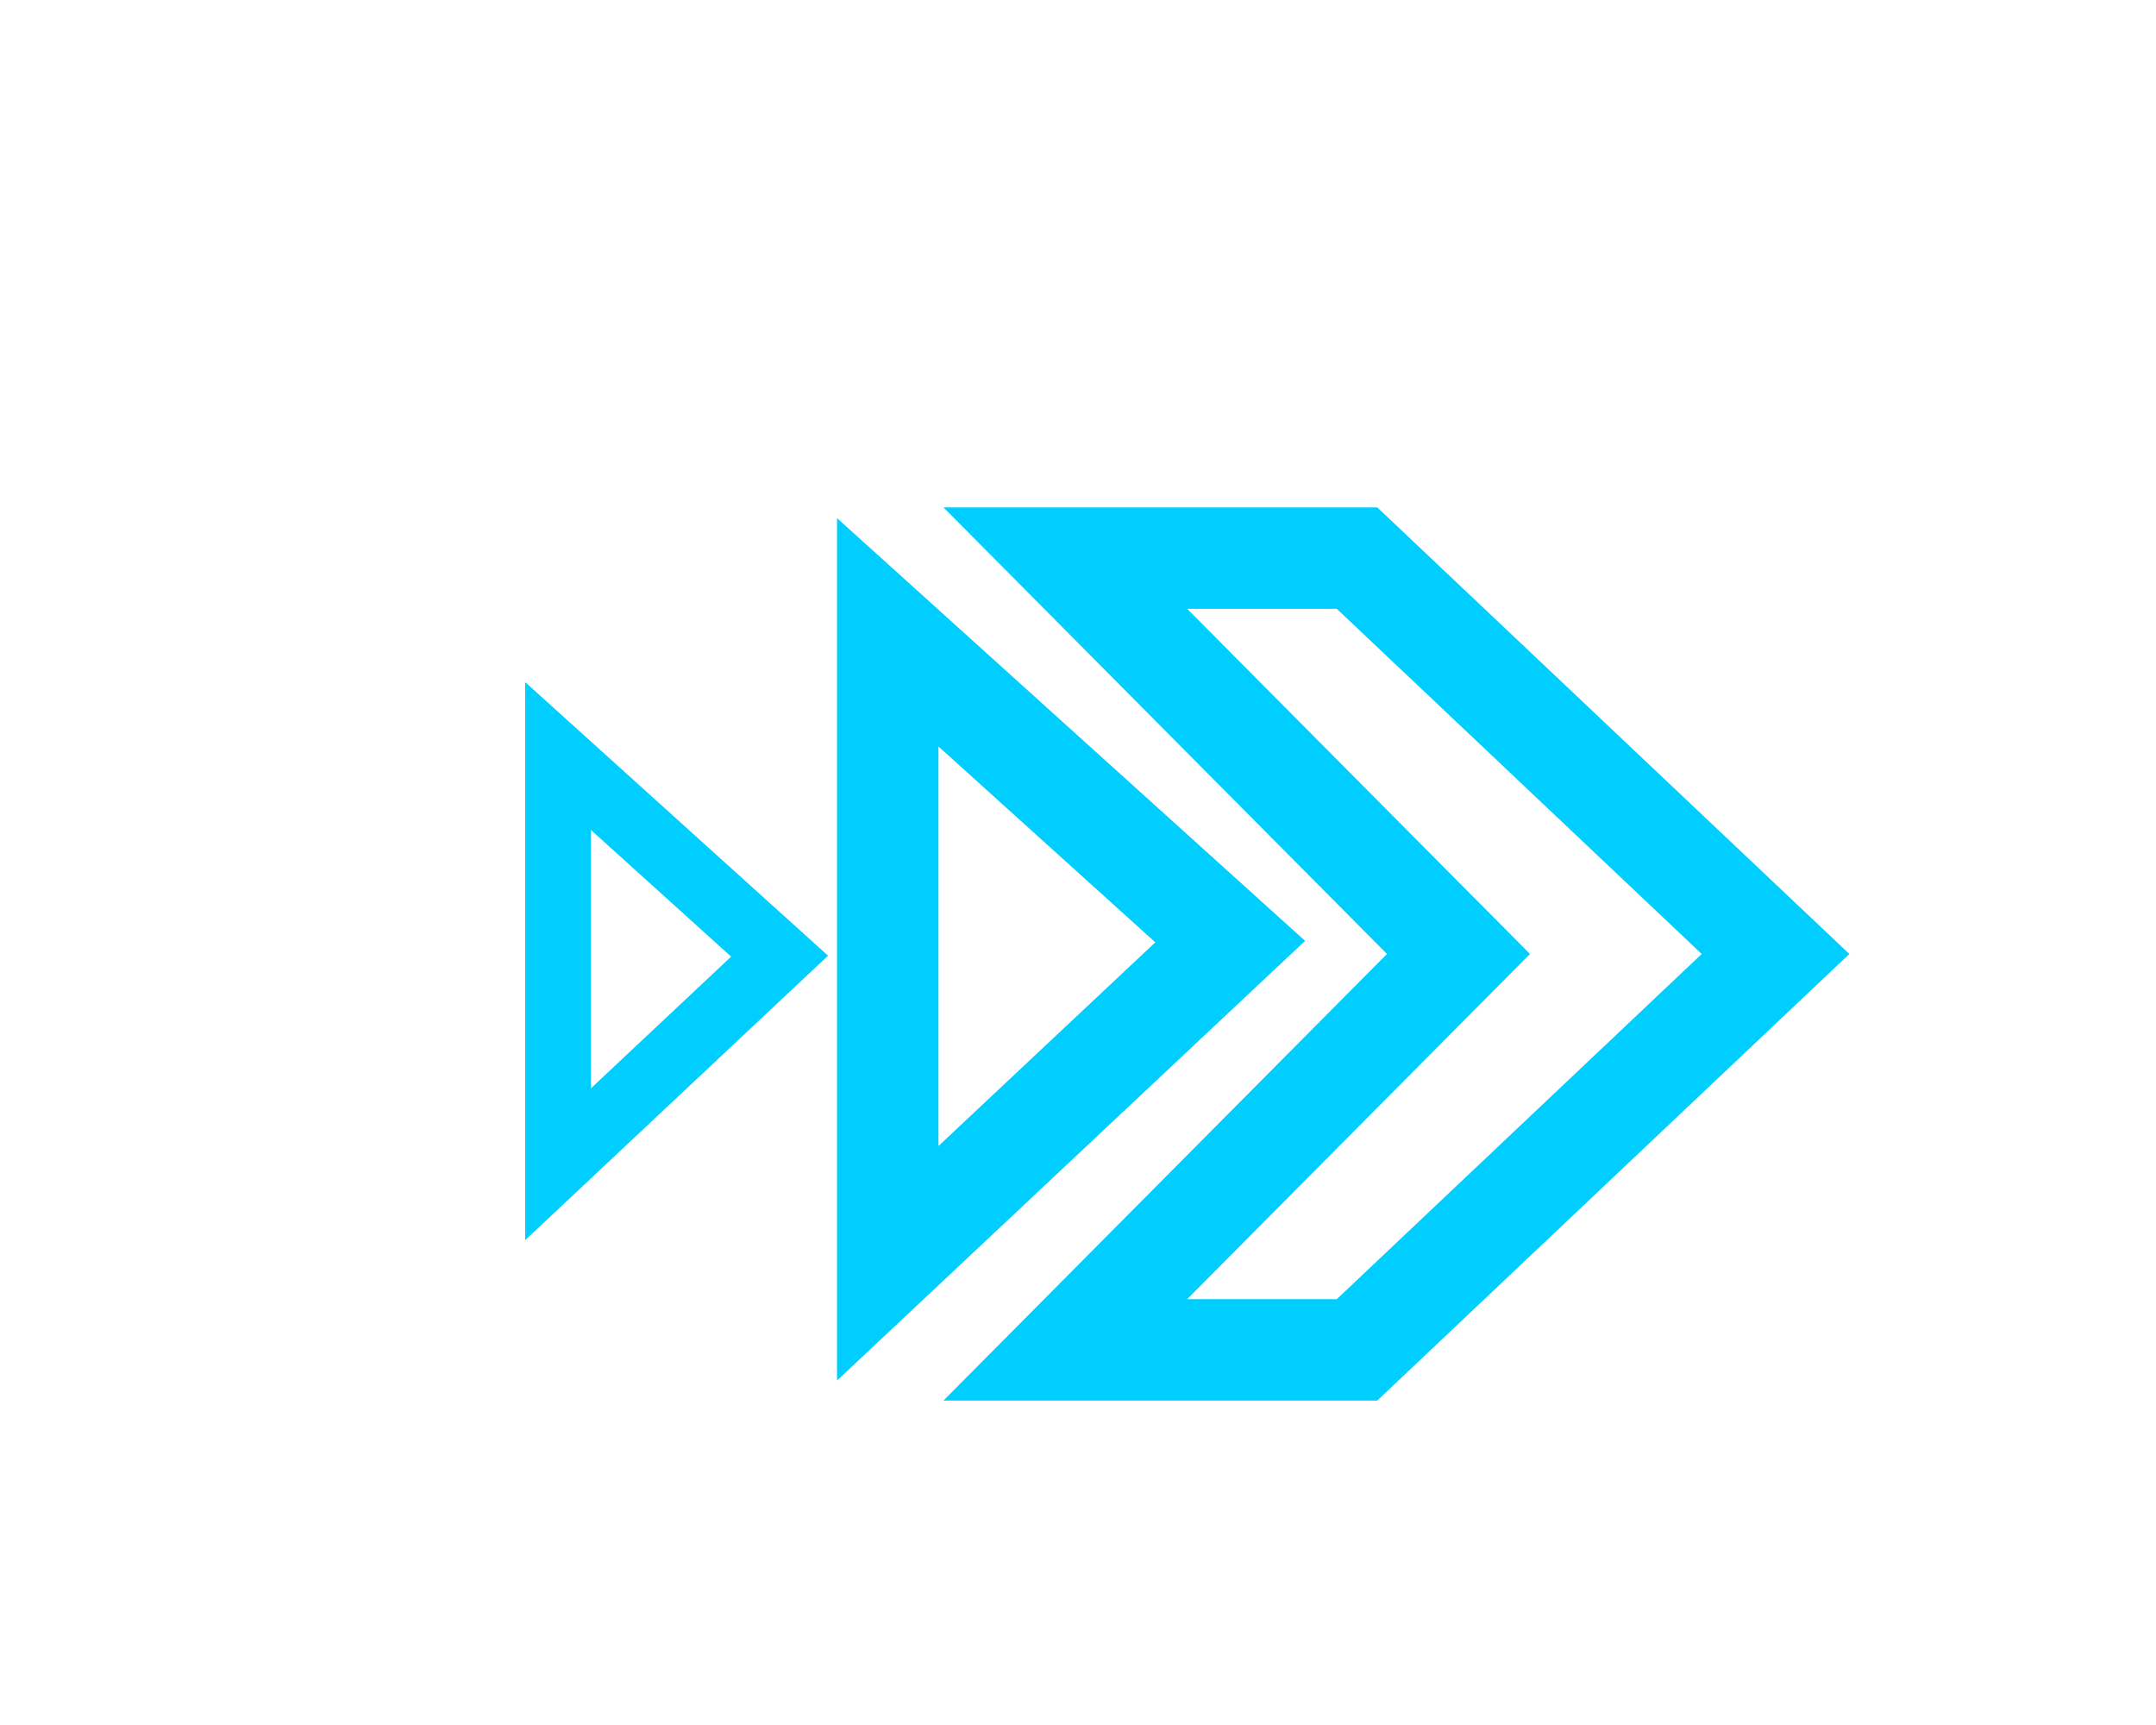
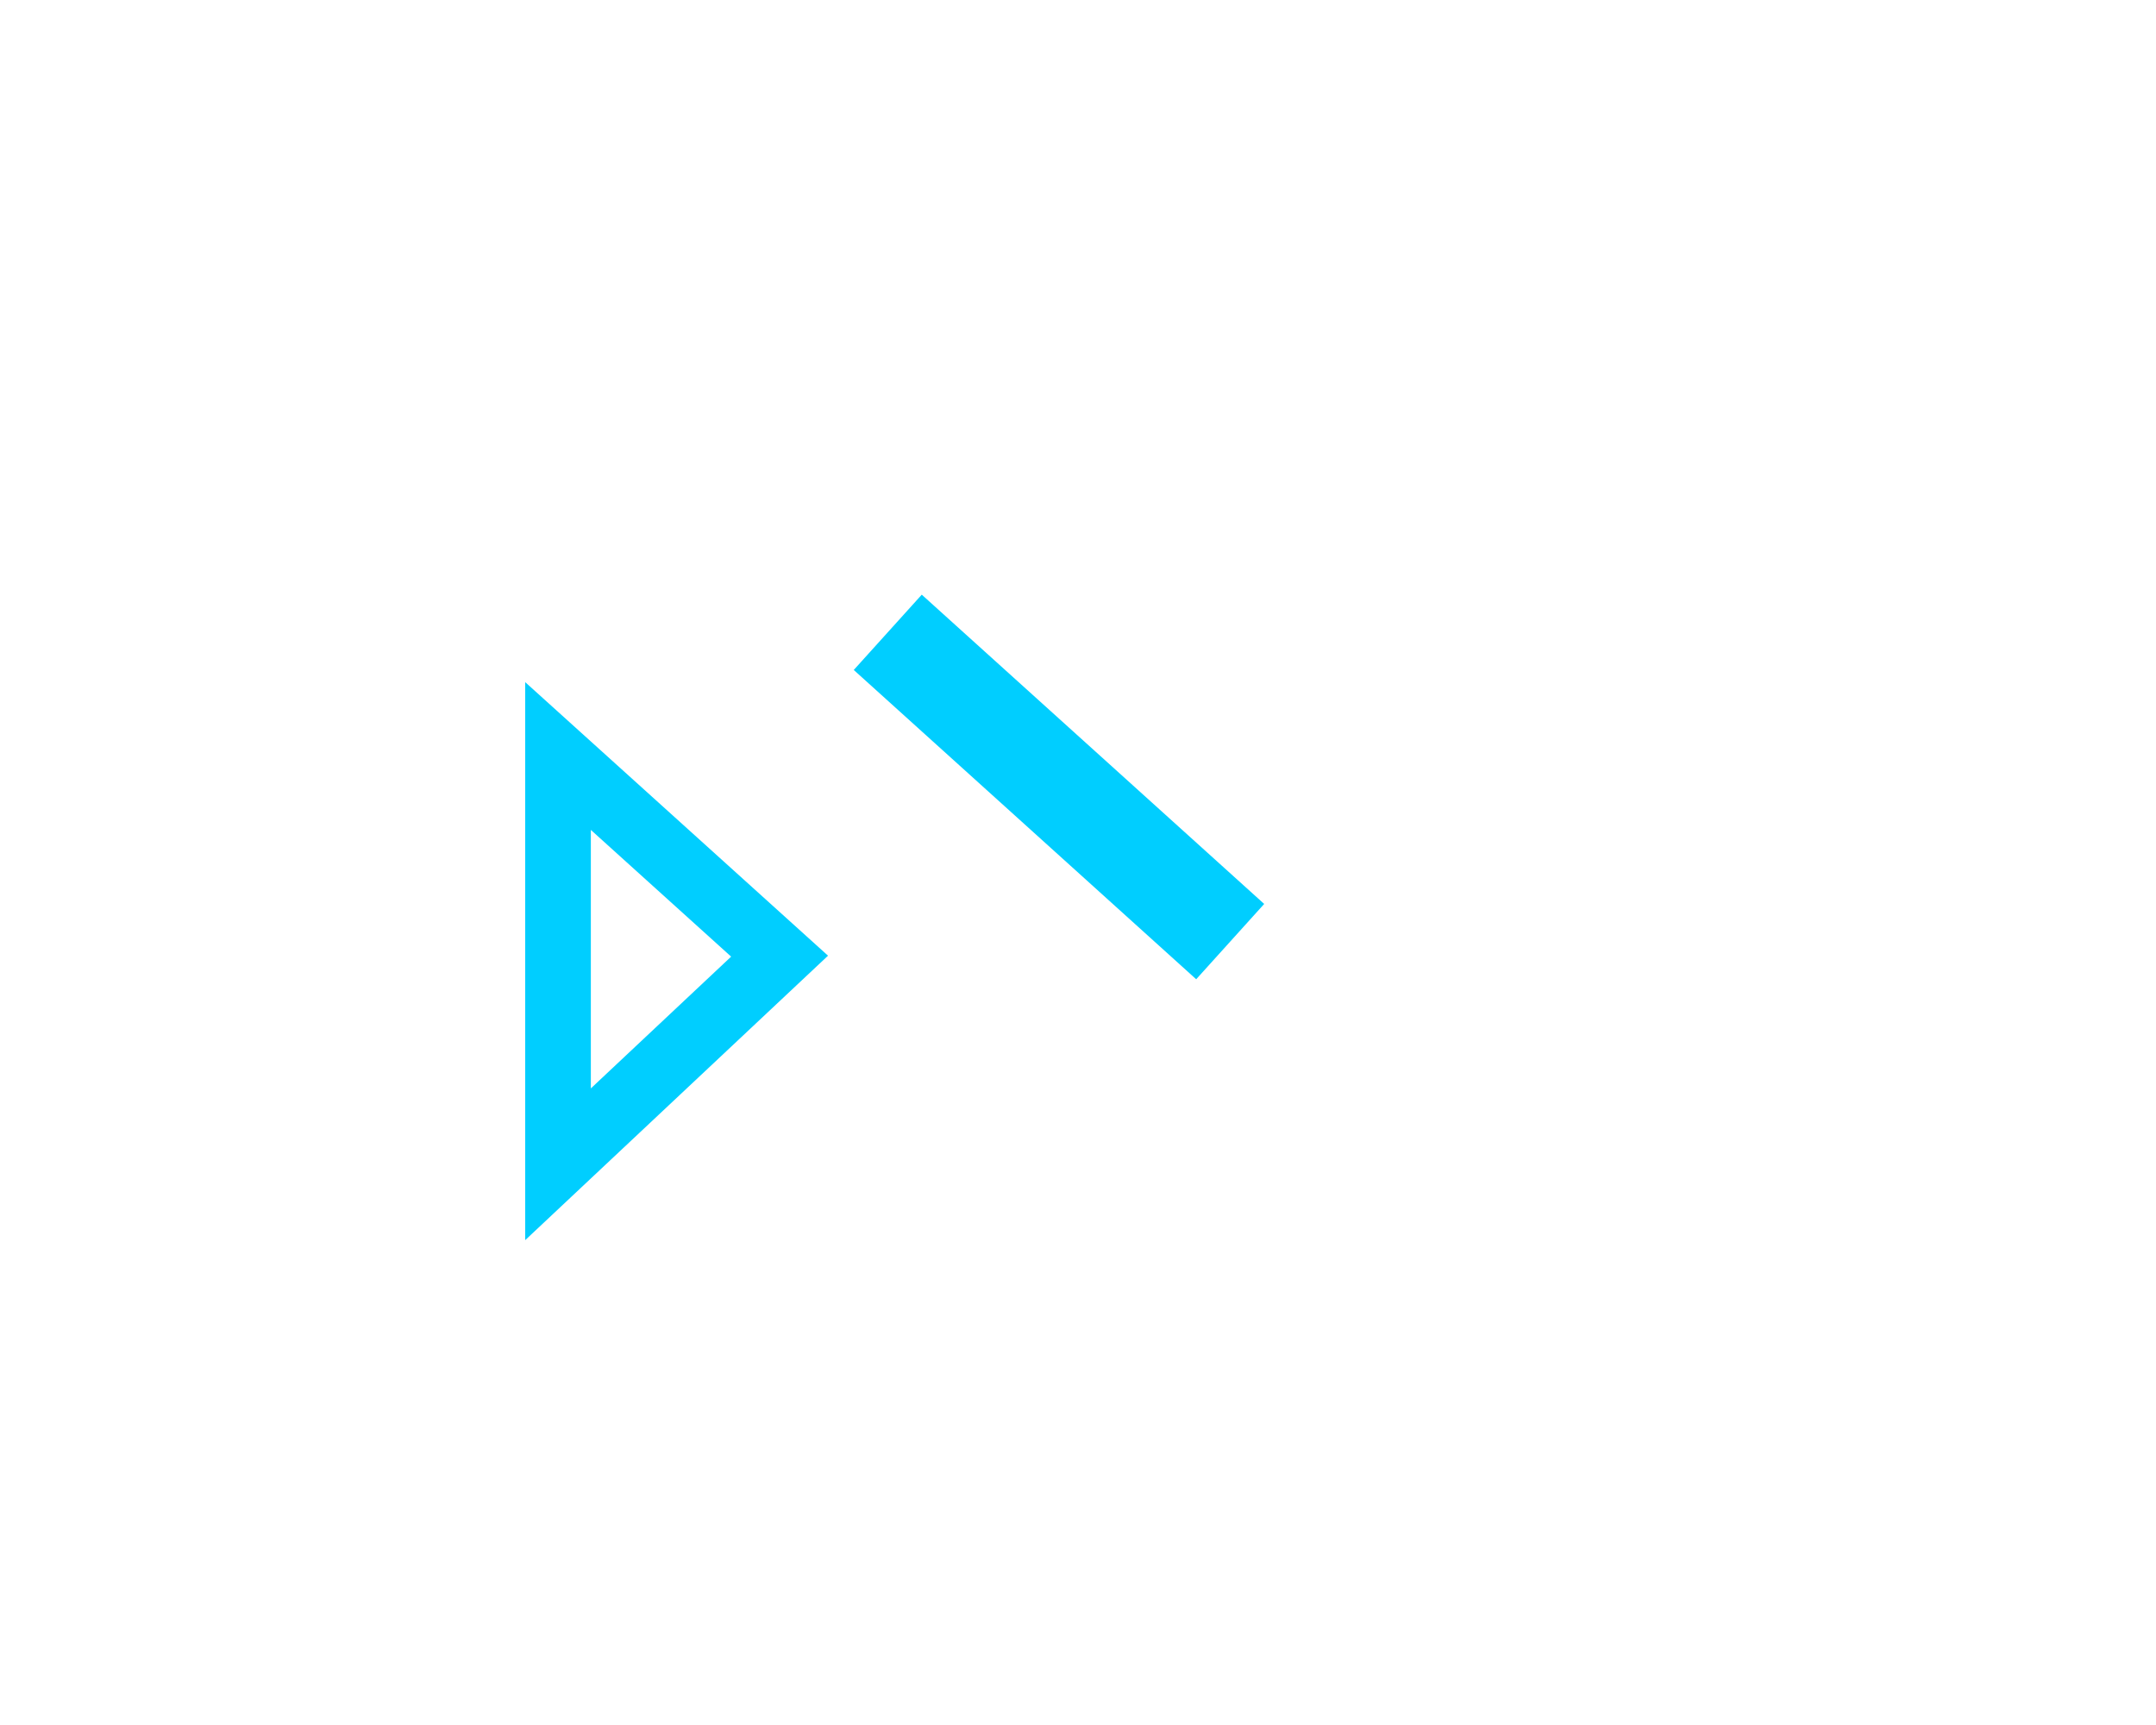
<svg xmlns="http://www.w3.org/2000/svg" width="85" height="68" viewBox="0 0 85 68" fill="none">
  <g filter="url(#filter0_d_388_2844)">
    <g filter="url(#filter1_i_388_2844)">
-       <path d="M47.5 16H36L51.5 31.606L36 47.212H47.5L64 31.606L47.5 16Z" stroke="#00CEFF" stroke-width="4" />
-     </g>
+       </g>
    <g filter="url(#filter2_i_388_2844)">
-       <path d="M42.5 31.118L29 18.926V43.798L42.5 31.118Z" stroke="#00CEFF" stroke-width="4" />
+       <path d="M42.5 31.118L29 18.926L42.5 31.118Z" stroke="#00CEFF" stroke-width="4" />
    </g>
    <g filter="url(#filter3_i_388_2844)">
      <path d="M24.735 31.692L16 23.803V39.896L24.735 31.692Z" stroke="#00CEFF" stroke-width="2.588" />
    </g>
  </g>
  <defs>
    <filter id="filter0_d_388_2844" x="0.706" y="0" width="84.205" height="67.211" filterUnits="userSpaceOnUse" color-interpolation-filters="sRGB">
      <feFlood flood-opacity="0" result="BackgroundImageFix" />
      <feColorMatrix in="SourceAlpha" type="matrix" values="0 0 0 0 0 0 0 0 0 0 0 0 0 0 0 0 0 0 127 0" result="hardAlpha" />
      <feOffset dx="2" dy="2" />
      <feGaussianBlur stdDeviation="8" />
      <feComposite in2="hardAlpha" operator="out" />
      <feColorMatrix type="matrix" values="0 0 0 0 0 0 0 0 0 0.81 0 0 0 0 1 0 0 0 1 0" />
      <feBlend mode="normal" in2="BackgroundImageFix" result="effect1_dropShadow_388_2844" />
      <feBlend mode="normal" in="SourceGraphic" in2="effect1_dropShadow_388_2844" result="shape" />
    </filter>
    <filter id="filter1_i_388_2844" x="31.195" y="14" width="39.716" height="39.211" filterUnits="userSpaceOnUse" color-interpolation-filters="sRGB">
      <feFlood flood-opacity="0" result="BackgroundImageFix" />
      <feBlend mode="normal" in="SourceGraphic" in2="BackgroundImageFix" result="shape" />
      <feColorMatrix in="SourceAlpha" type="matrix" values="0 0 0 0 0 0 0 0 0 0 0 0 0 0 0 0 0 0 127 0" result="hardAlpha" />
      <feOffset dx="4" dy="4" />
      <feGaussianBlur stdDeviation="2" />
      <feComposite in2="hardAlpha" operator="arithmetic" k2="-1" k3="1" />
      <feColorMatrix type="matrix" values="0 0 0 0 1 0 0 0 0 1 0 0 0 0 1 0 0 0 0.3 0" />
      <feBlend mode="normal" in2="shape" result="effect1_innerShadow_388_2844" />
    </filter>
    <filter id="filter2_i_388_2844" x="27" y="14.425" width="22.452" height="37.995" filterUnits="userSpaceOnUse" color-interpolation-filters="sRGB">
      <feFlood flood-opacity="0" result="BackgroundImageFix" />
      <feBlend mode="normal" in="SourceGraphic" in2="BackgroundImageFix" result="shape" />
      <feColorMatrix in="SourceAlpha" type="matrix" values="0 0 0 0 0 0 0 0 0 0 0 0 0 0 0 0 0 0 127 0" result="hardAlpha" />
      <feOffset dx="4" dy="4" />
      <feGaussianBlur stdDeviation="2" />
      <feComposite in2="hardAlpha" operator="arithmetic" k2="-1" k3="1" />
      <feColorMatrix type="matrix" values="0 0 0 0 1 0 0 0 0 1 0 0 0 0 1 0 0 0 0.3 0" />
      <feBlend mode="normal" in2="shape" result="effect1_innerShadow_388_2844" />
    </filter>
    <filter id="filter3_i_388_2844" x="14.706" y="20.89" width="15.94" height="25.997" filterUnits="userSpaceOnUse" color-interpolation-filters="sRGB">
      <feFlood flood-opacity="0" result="BackgroundImageFix" />
      <feBlend mode="normal" in="SourceGraphic" in2="BackgroundImageFix" result="shape" />
      <feColorMatrix in="SourceAlpha" type="matrix" values="0 0 0 0 0 0 0 0 0 0 0 0 0 0 0 0 0 0 127 0" result="hardAlpha" />
      <feOffset dx="4" dy="4" />
      <feGaussianBlur stdDeviation="2" />
      <feComposite in2="hardAlpha" operator="arithmetic" k2="-1" k3="1" />
      <feColorMatrix type="matrix" values="0 0 0 0 1 0 0 0 0 1 0 0 0 0 1 0 0 0 0.3 0" />
      <feBlend mode="normal" in2="shape" result="effect1_innerShadow_388_2844" />
    </filter>
  </defs>
</svg>